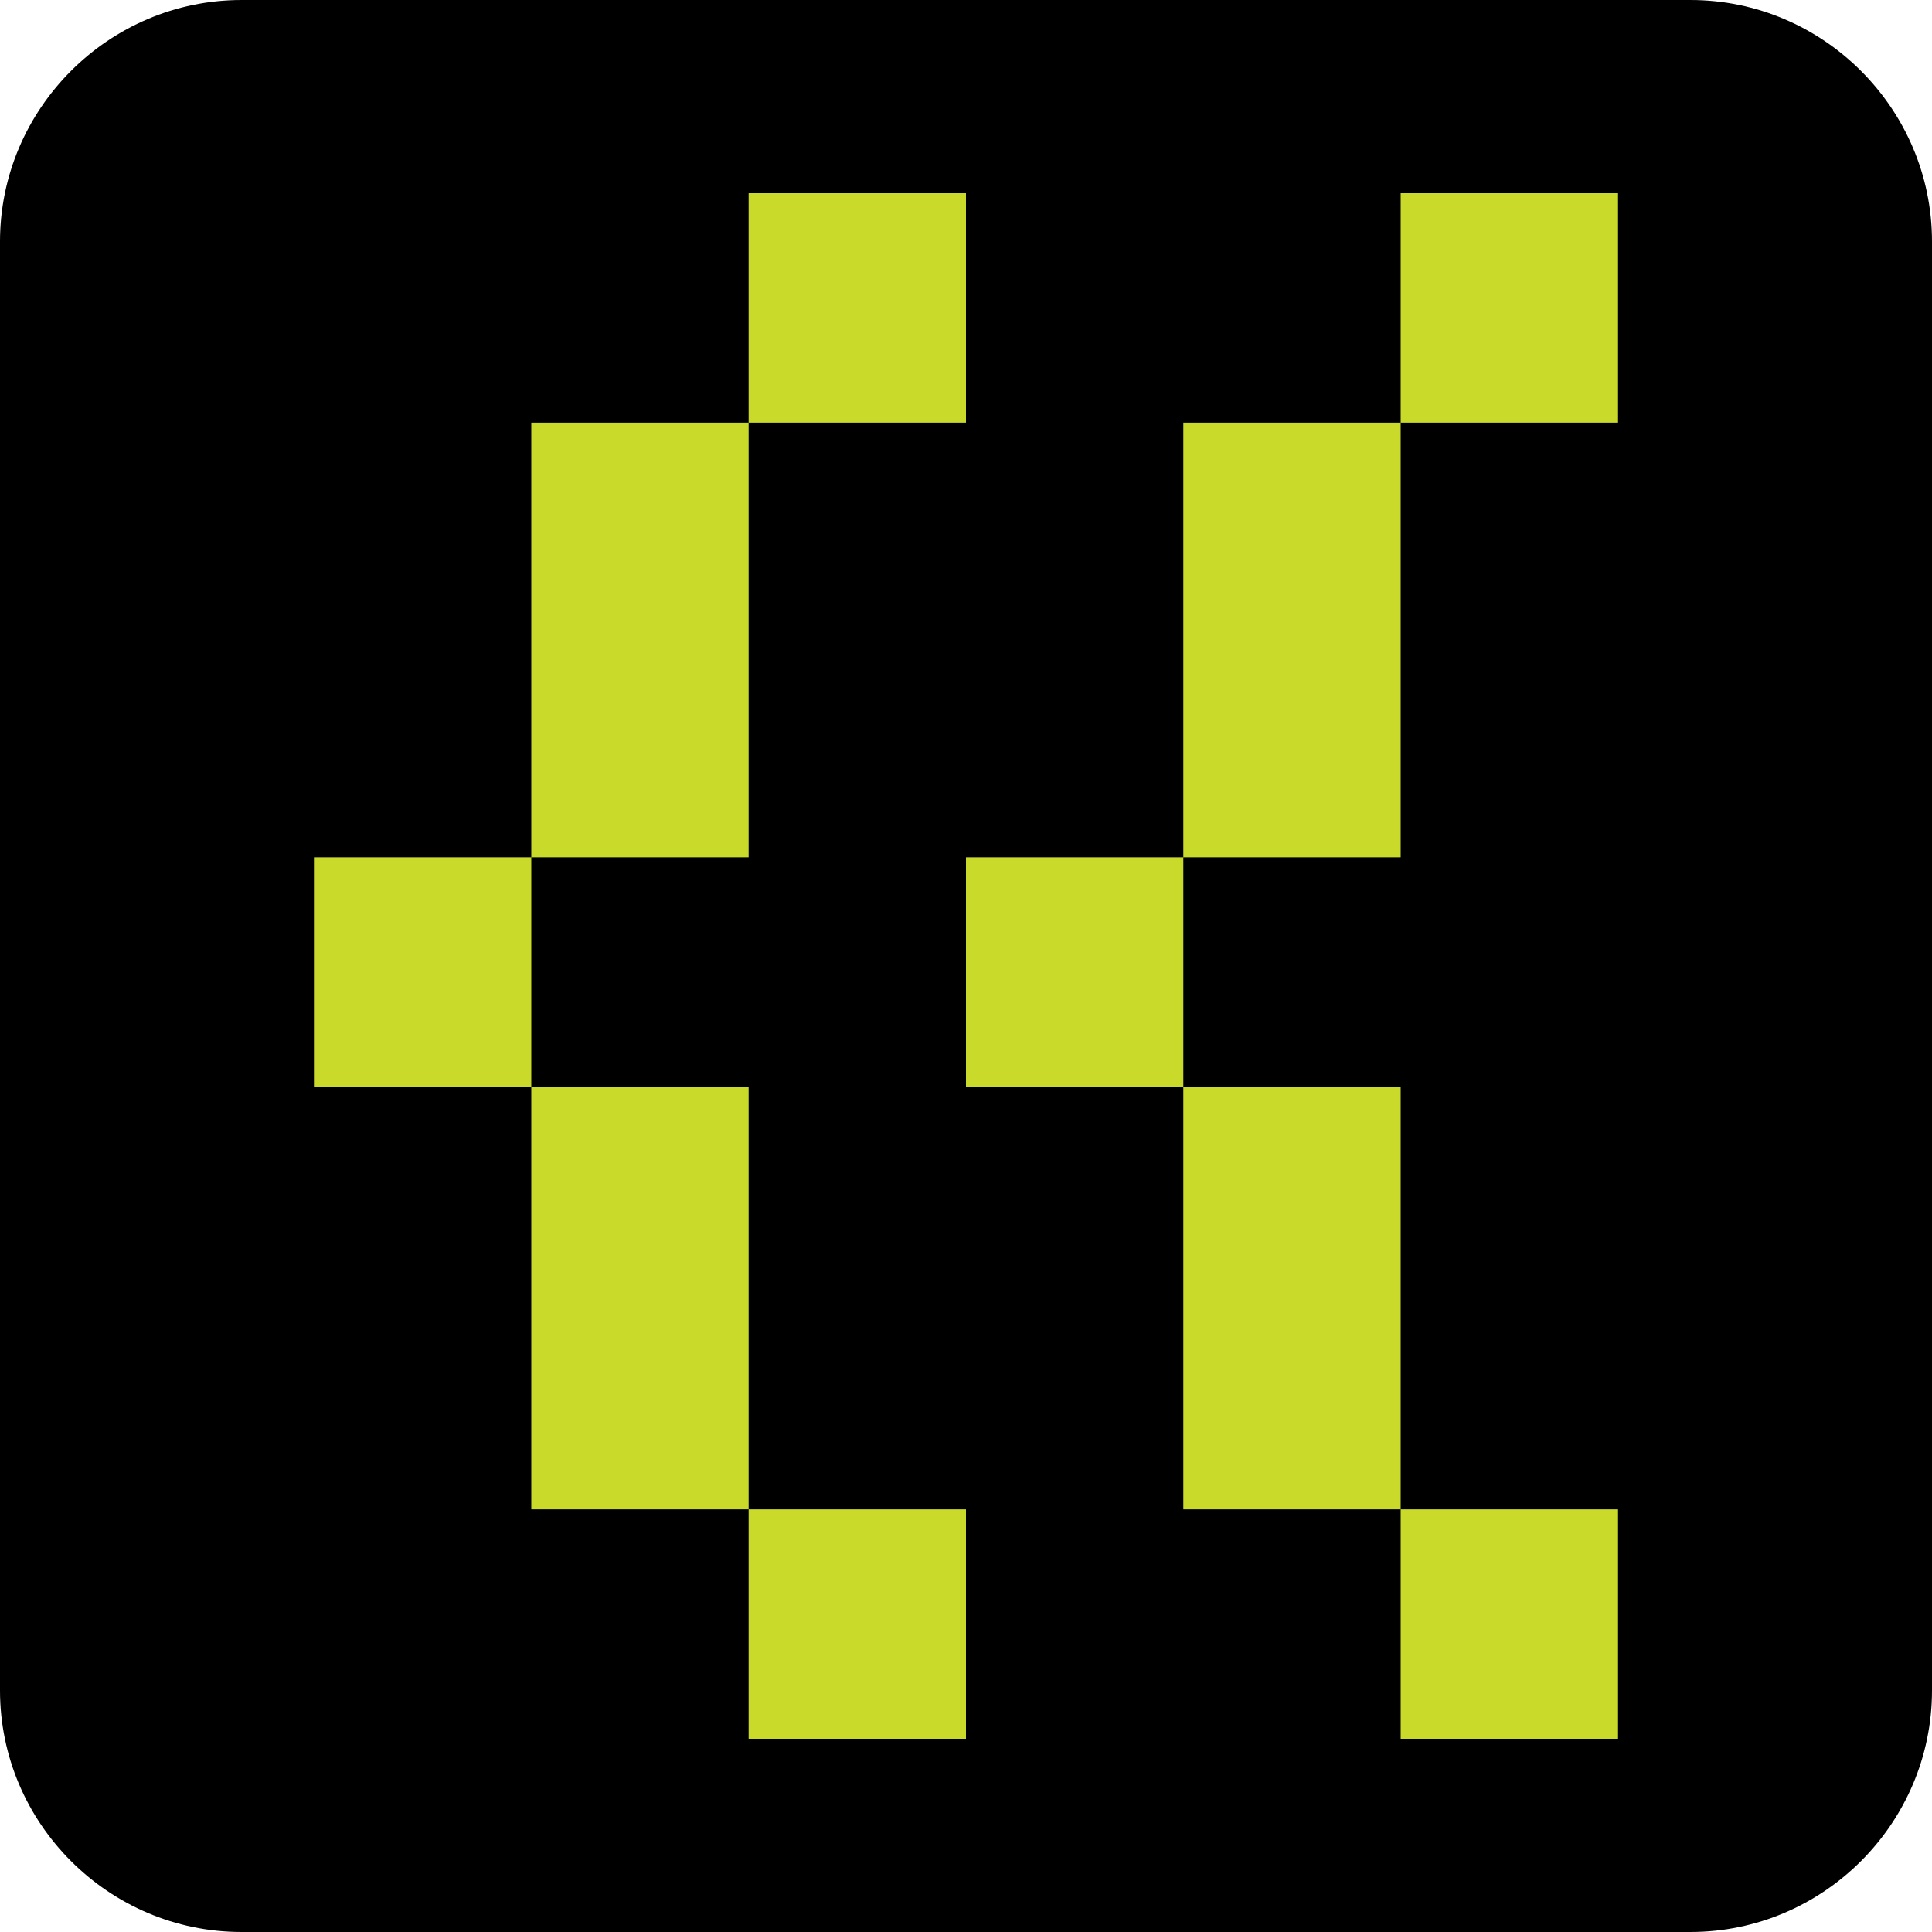
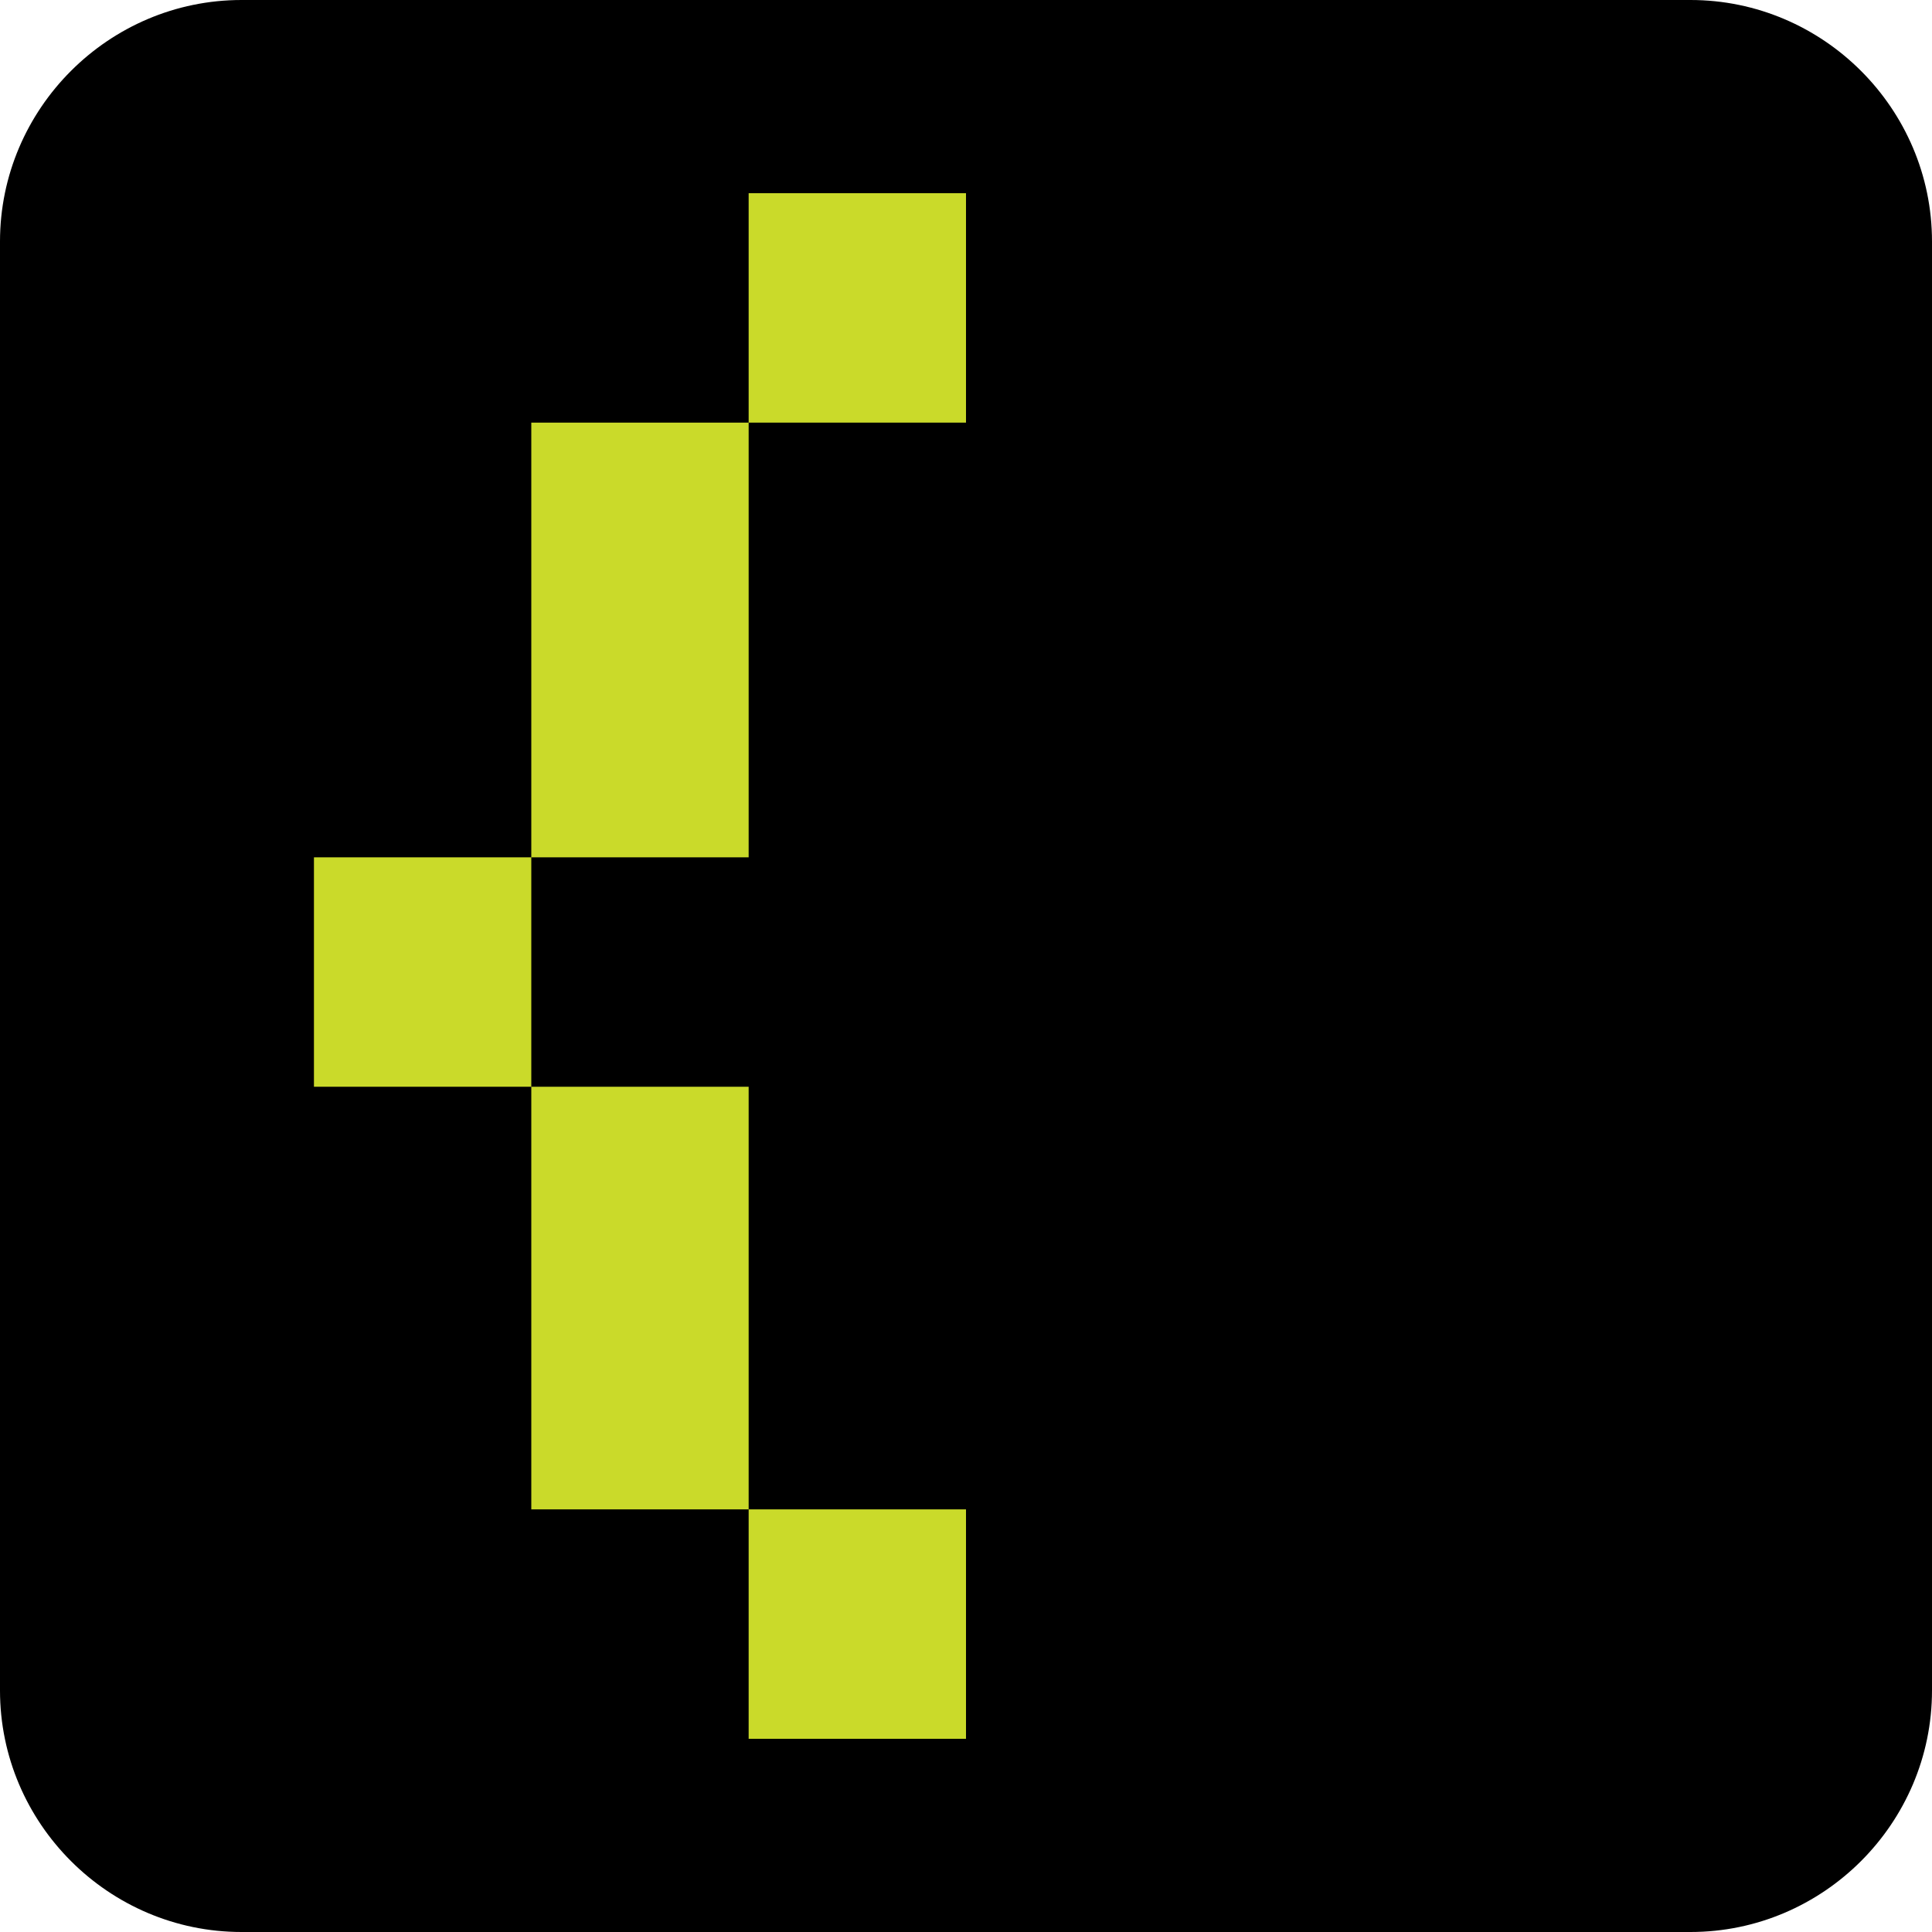
<svg xmlns="http://www.w3.org/2000/svg" version="1.1" id="Layer_1" x="0px" y="0px" viewBox="0 0 16 16" style="enable-background:new 0 0 16 16;" xml:space="preserve">
  <style type="text/css">
	.st0{fill:#CADA2A;}
</style>
  <path d="M2,0h12c1.1,0,2,0.9,2,2v12c0,1.1-0.9,2-2,2H2c-1.1,0-2-0.9-2-2V2C0,0.9,0.9,0,2,0z" />
  <g>
-     <polygon class="st0" points="11.6,1.6 13.4,1.6 13.4,3.5 9.8,3.5 9.8,12.5 13.4,12.5 13.4,14.4 11.6,14.4 11.6,9 8,9 8,7.1    11.6,7.1  " />
    <polygon class="st0" points="6.2,1.6 8,1.6 8,3.5 4.4,3.5 4.4,12.5 8,12.5 8,14.4 6.2,14.4 6.2,9 2.6,9 2.6,7.1 6.2,7.1  " />
  </g>
</svg>